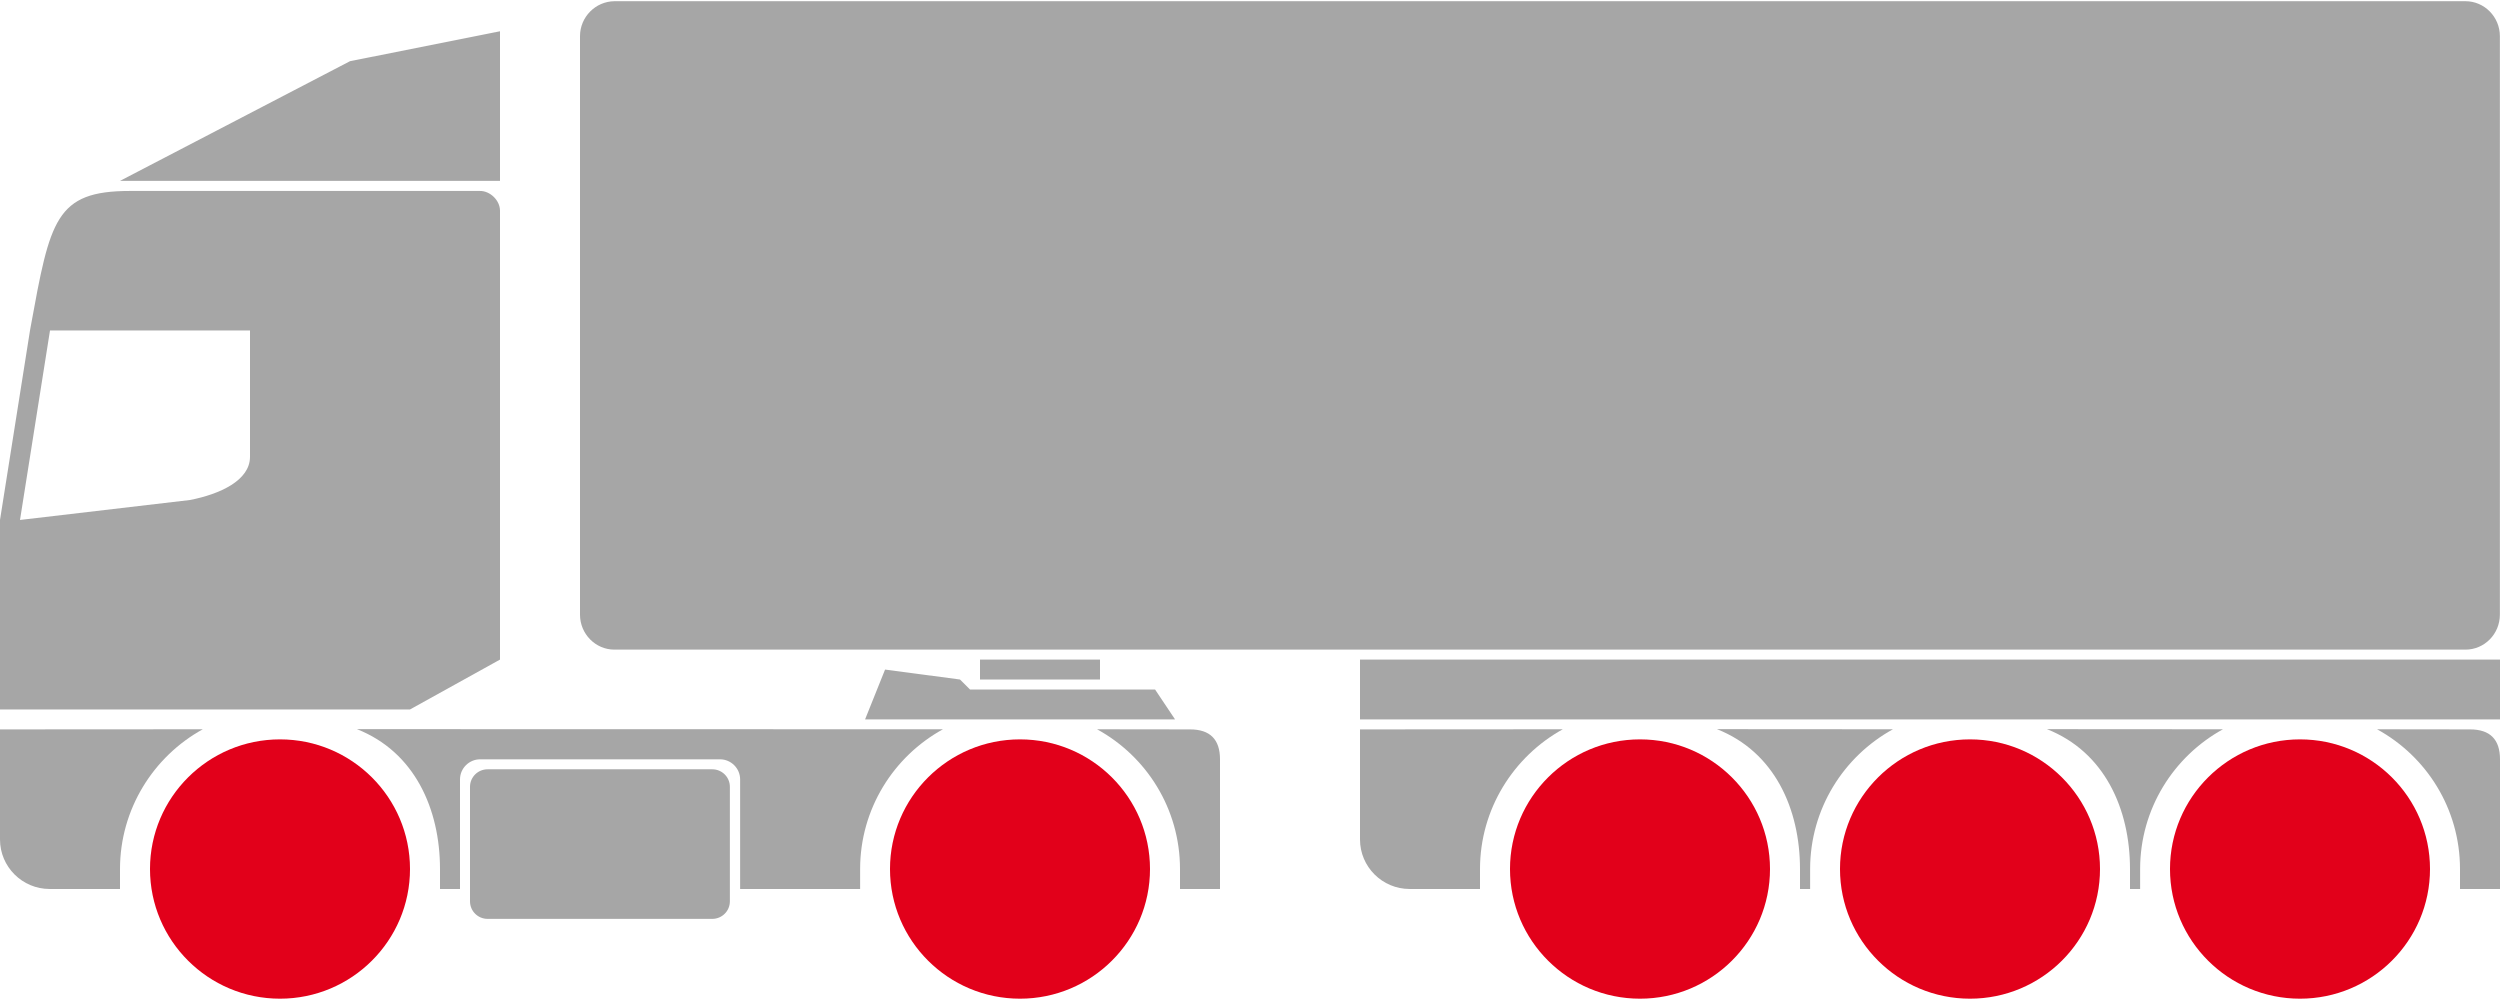
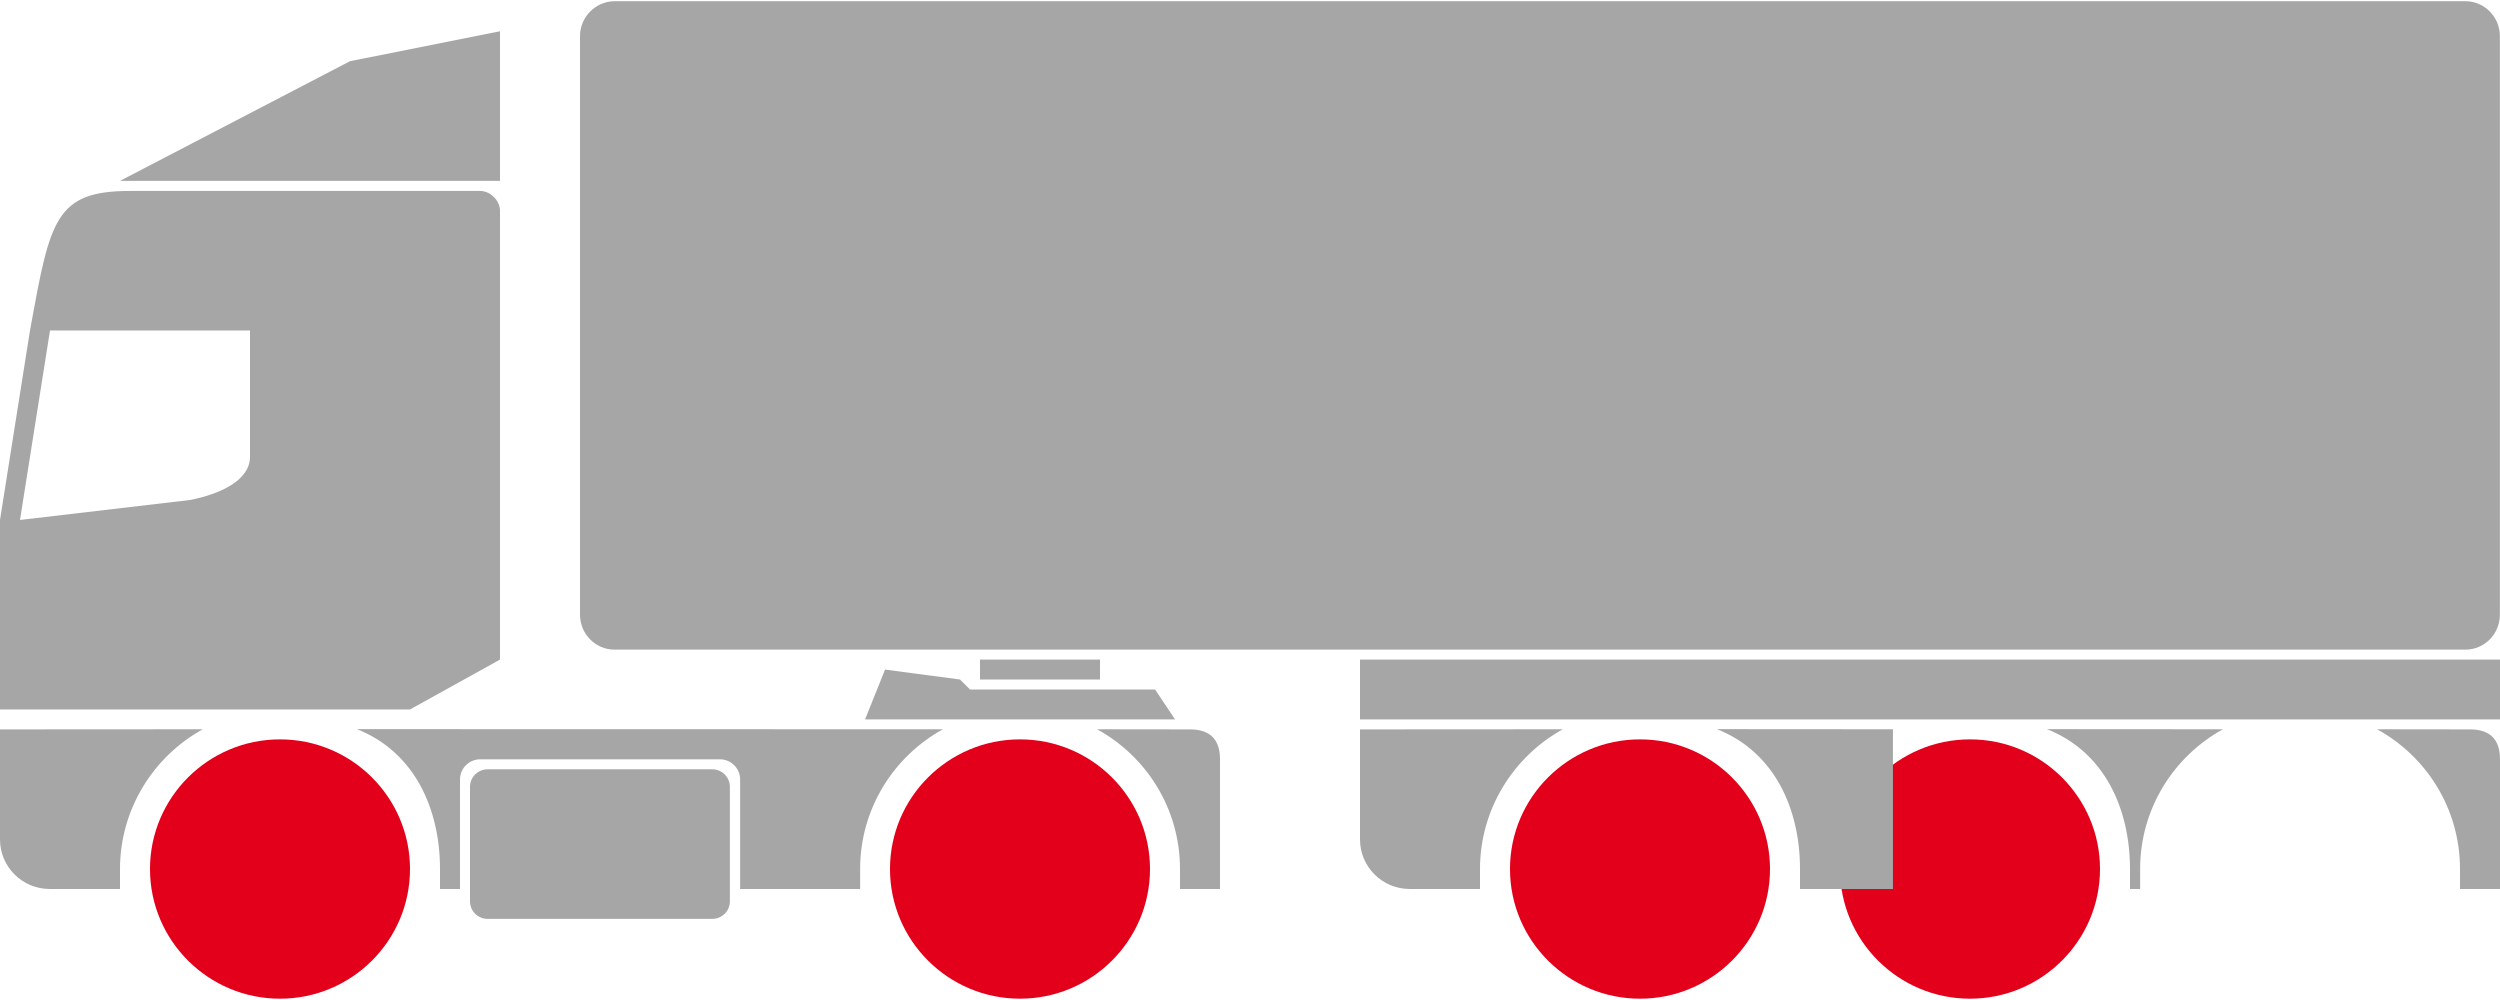
<svg xmlns="http://www.w3.org/2000/svg" width="120" height="48" viewBox="0 0 120 48" fill="none">
-   <path fill-rule="evenodd" clip-rule="evenodd" d="M104.16 41.713C104.16 38.279 106.957 35.49 110.4 35.49C113.843 35.49 116.64 38.279 116.64 41.713C116.64 45.147 113.843 47.937 110.4 47.937C106.957 47.937 104.16 45.147 104.16 41.713Z" fill="#E2001A" />
  <path fill-rule="evenodd" clip-rule="evenodd" d="M88.32 41.713C88.32 38.279 91.117 35.49 94.56 35.49C98.003 35.49 100.8 38.279 100.8 41.713C100.8 45.147 98.003 47.937 94.56 47.937C91.117 47.937 88.32 45.147 88.32 41.713Z" fill="#E2001A" />
  <path fill-rule="evenodd" clip-rule="evenodd" d="M72.48 41.713C72.48 38.279 75.277 35.49 78.72 35.49C82.163 35.49 84.96 38.279 84.96 41.713C84.96 45.147 82.163 47.937 78.72 47.937C75.277 47.937 72.48 45.147 72.48 41.713Z" fill="#E2001A" />
  <path fill-rule="evenodd" clip-rule="evenodd" d="M42.72 41.713C42.72 38.279 45.517 35.49 48.96 35.49C52.403 35.49 55.2 38.279 55.2 41.713C55.2 45.147 52.403 47.937 48.96 47.937C45.517 47.937 42.72 45.147 42.72 41.713Z" fill="#E2001A" />
  <path fill-rule="evenodd" clip-rule="evenodd" d="M7.2 41.713C7.2 38.279 9.997 35.49 13.44 35.49C16.883 35.49 19.68 38.279 19.68 41.713C19.68 45.147 16.883 47.937 13.44 47.937C9.997 47.937 7.2 45.147 7.2 41.713Z" fill="#E2001A" />
  <path fill-rule="evenodd" clip-rule="evenodd" d="M0 34.054H19.68L24 31.66L24 10.117C24 9.613 23.52 9.16 23.04 9.166L6.234 9.166C2.66 9.166 2.406 10.563 1.473 15.678C1.462 15.739 1.451 15.8 1.44 15.862L0 24.958L0 34.054ZM9.12 24L0.96 24.958L2.4 15.862H12V21.926C12 23.062 10.554 23.72 9.12 24Z" fill="#A6A6A6" />
  <path fill-rule="evenodd" clip-rule="evenodd" d="M0 40.296L0 35.011L9.734 35.005C7.366 36.307 5.76 38.841 5.76 41.714V42.671H2.381C1.069 42.671 0 41.605 0 40.296Z" fill="#A6A6A6" />
  <path fill-rule="evenodd" clip-rule="evenodd" d="M27.84 1.737L27.84 29.503C27.84 30.428 28.582 31.182 29.491 31.182L118.342 31.182C119.258 31.182 119.994 30.428 119.994 29.503V1.737C119.994 0.811 119.251 0.058 118.342 0.058L29.498 0.058C28.582 0.065 27.84 0.818 27.84 1.737Z" fill="#A6A6A6" />
  <path fill-rule="evenodd" clip-rule="evenodd" d="M56.64 41.714C56.64 38.822 55.034 36.307 52.659 35.005L57.12 35.011C58.08 35.011 58.56 35.49 58.56 36.447V42.671H56.64V41.714Z" fill="#A6A6A6" />
  <path fill-rule="evenodd" clip-rule="evenodd" d="M21.12 42.671V41.714C21.12 38.841 19.91 36.096 17.133 34.999L45.261 35.005C42.893 36.307 41.286 38.828 41.286 41.714V42.671H35.526V37.411C35.526 36.882 35.091 36.447 34.56 36.447H23.046C22.515 36.447 22.08 36.882 22.08 37.411V42.671H21.12Z" fill="#A6A6A6" />
  <path fill-rule="evenodd" clip-rule="evenodd" d="M22.56 37.768V43.264C22.56 43.73 22.938 44.106 23.405 44.106H34.189C34.656 44.106 35.034 43.73 35.034 43.264V37.768C35.034 37.302 34.656 36.926 34.189 36.926H23.405C22.938 36.926 22.56 37.302 22.56 37.768Z" fill="#A6A6A6" />
  <path fill-rule="evenodd" clip-rule="evenodd" d="M42.483 32.139L41.523 34.532H56.403L55.443 33.096H46.56L46.08 32.617L42.483 32.139Z" fill="#A6A6A6" />
  <path fill-rule="evenodd" clip-rule="evenodd" d="M16.8 2.937L5.76 8.682L24 8.682V1.501L16.8 2.937Z" fill="#A6A6A6" />
  <path fill-rule="evenodd" clip-rule="evenodd" d="M65.28 40.296V35.011L75.014 35.005C72.646 36.313 71.04 38.841 71.04 41.714V42.671H67.661C66.349 42.671 65.28 41.605 65.28 40.296Z" fill="#A6A6A6" />
  <path fill-rule="evenodd" clip-rule="evenodd" d="M118.08 41.714C118.08 38.822 116.474 36.307 114.099 35.005L118.56 35.011C119.52 35.011 120 35.49 120 36.447V42.671H118.08V41.714Z" fill="#A6A6A6" />
  <path fill-rule="evenodd" clip-rule="evenodd" d="M102.24 42.671V41.714C102.24 38.841 101.03 36.096 98.253 34.999L106.701 35.005C104.333 36.307 102.726 38.828 102.726 41.714V42.671H102.24Z" fill="#A6A6A6" />
-   <path fill-rule="evenodd" clip-rule="evenodd" d="M86.4 42.671V41.714C86.4 38.841 85.19 36.096 82.413 34.999L90.861 35.005C88.493 36.307 86.886 38.828 86.886 41.714V42.671H86.4Z" fill="#A6A6A6" />
+   <path fill-rule="evenodd" clip-rule="evenodd" d="M86.4 42.671V41.714C86.4 38.841 85.19 36.096 82.413 34.999L90.861 35.005V42.671H86.4Z" fill="#A6A6A6" />
  <path fill-rule="evenodd" clip-rule="evenodd" d="M65.28 31.66V34.532L120 34.532V31.66L65.28 31.66Z" fill="#A6A6A6" />
  <path fill-rule="evenodd" clip-rule="evenodd" d="M47.04 31.66H52.8V32.617H47.04V31.66Z" fill="#A6A6A6" />
</svg>